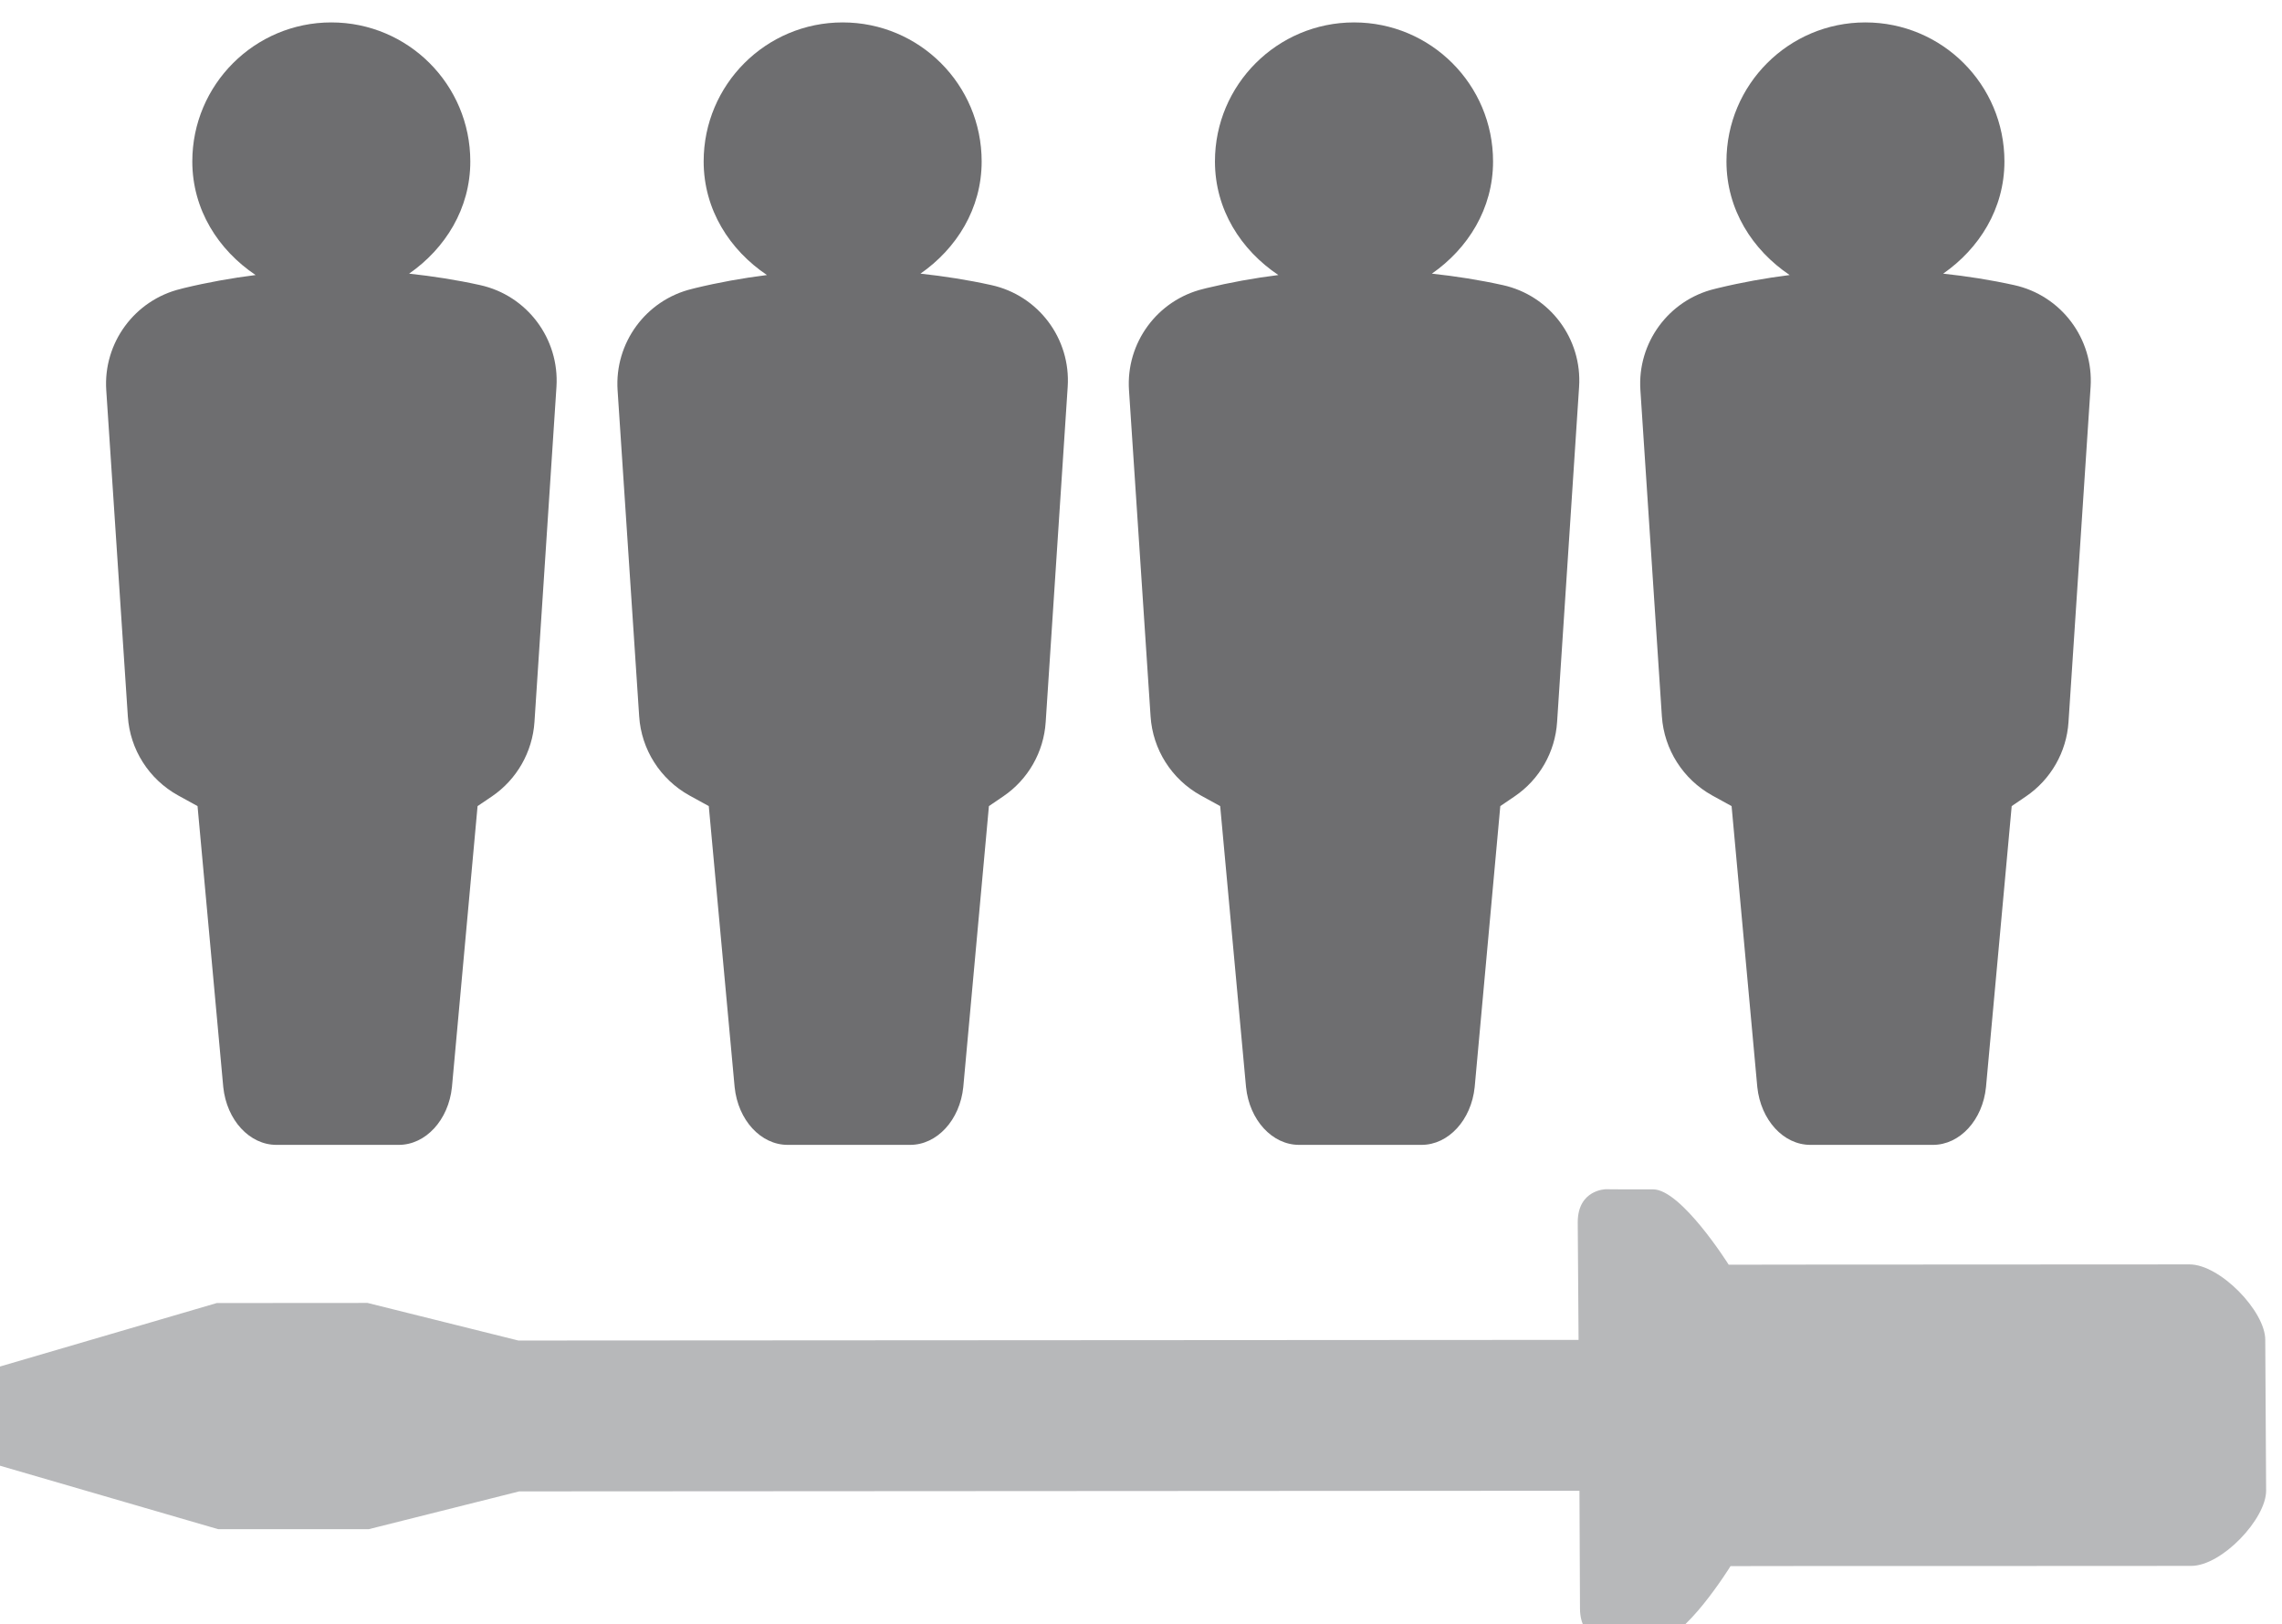
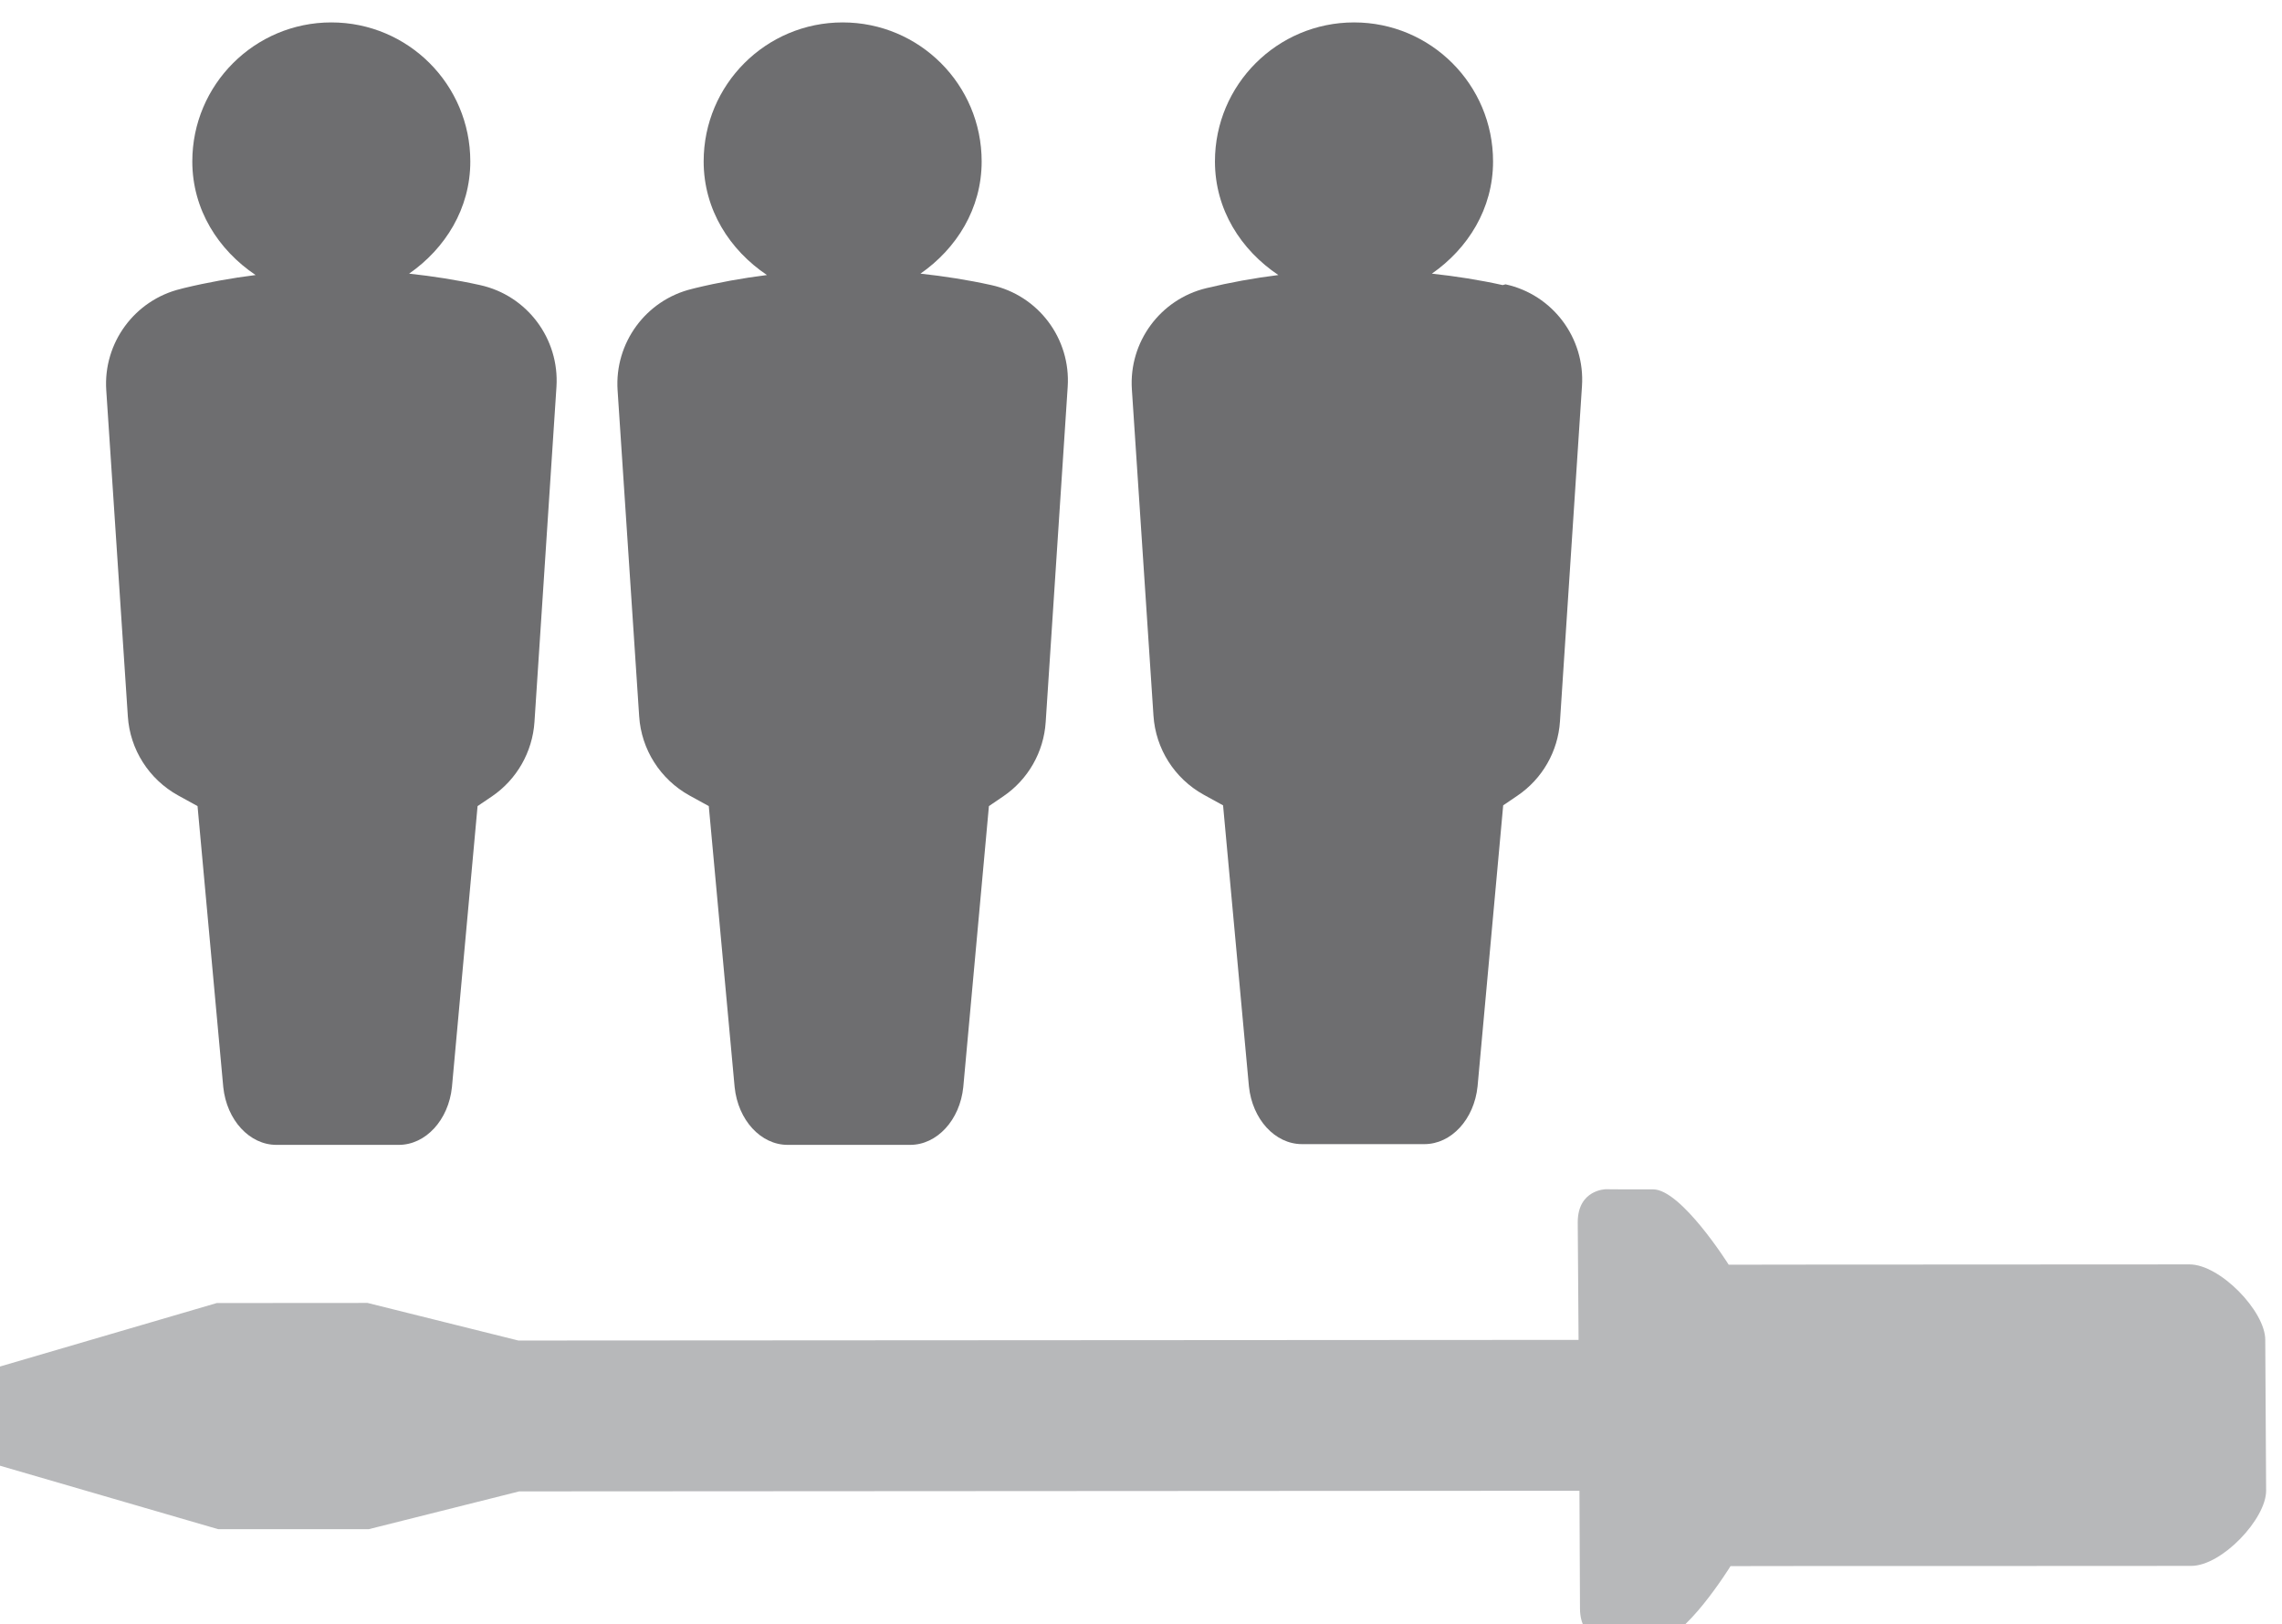
<svg xmlns="http://www.w3.org/2000/svg" id="svg2" height="5.076mm" width="7.133mm" version="1.1" viewBox="0 0 25.273 17.986">
  <defs id="defs4">
    <clipPath id="clipPath3603" clipPathUnits="userSpaceOnUse">
      <path id="path3605" d="m0 858.9h612.29v-858.9h-612.29v858.9z" />
    </clipPath>
  </defs>
  <g id="layer1" transform="translate(-183.09 -317.58)">
    <g id="g3439" transform="matrix(1.25 0 0 -1.25 182.15 339.26)">
      <g id="g3597" transform="matrix(.118 0 0 .118 -25.961 -50.208)">
        <g id="g3599">
          <g id="g3601" clip-path="url(#clipPath3603)">
            <g id="g3607" transform="translate(225.72 466.14)">
              <path id="path3609" d="m0 0 0.032-3.535 16.999-4.945h11.319l11.295 2.836 79.611 0.048s0.024-6.373 0.04-8.845c0.016-2.485 2.14-2.485 2.14-2.485s1.426 0 3.528 0.015c2.132-0.015 5.635 5.656 5.635 5.656l5.651 0.008s26.647 0 28.939 0.009c2.309 0 5.644 3.543 5.628 5.659-0.016 2.124-0.032 5.651-0.032 5.651s-0.015 3.56-0.032 5.668c0 2.132-3.384 5.659-5.691 5.659-2.292-0.007-28.923-0.015-28.923-0.015l-5.676-0.008s-3.56 5.667-5.685 5.659c-2.124-0.008-3.534 0.008-3.534 0.008s-2.117-0.016-2.117-2.485c0.016-2.485 0.063-8.827 0.063-8.827l-79.61-0.047-11.326 2.822-11.32-0.008-16.955-4.963 0.021-3.535z" fill="#b7b8ba" />
            </g>
            <g id="g3611" transform="translate(262.42 551.07)">
              <path id="path3613" d="m0 0c-1.764 0.39-3.544 0.666-5.323 0.858 2.71 1.888 4.594 4.874 4.594 8.425 0 5.764-4.666 10.438-10.438 10.438-5.755 0-10.437-4.674-10.437-10.438 0-3.619 1.956-6.653 4.753-8.529-1.811-0.229-3.622-0.553-5.411-0.986l-0.209-0.056c-3.462-0.834-5.831-4.057-5.594-7.608l1.62-24.482c0.159-2.493 1.587-4.729 3.775-5.94l1.459-0.802 1.932-21.099c0.257-2.476 1.971-4.337 3.992-4.337h9.186c2.021 0 3.736 1.861 3.993 4.337l1.924 21.099 1.081 0.73c1.861 1.267 3.04 3.327 3.192 5.587l1.651 25.156c0.233 3.616-2.204 6.871-5.74 7.647" fill="#6e6e70" />
            </g>
            <g id="g3615" transform="translate(300.81 551.07)">
              <path id="path3617" d="m0 0c-1.765 0.39-3.536 0.666-5.316 0.858 2.71 1.888 4.594 4.874 4.594 8.425 0 5.764-4.665 10.438-10.438 10.438-5.764 0-10.437-4.674-10.437-10.438 0-3.619 1.956-6.653 4.753-8.529-1.819-0.229-3.624-0.553-5.411-0.986l-0.216-0.056c-3.464-0.834-5.827-4.057-5.588-7.615l1.62-24.475c0.16-2.493 1.587-4.729 3.767-5.94l1.46-0.802 1.941-21.099c0.255-2.476 1.962-4.337 3.983-4.337h9.195c2.021 0 3.736 1.861 3.991 4.337l1.925 21.099 1.074 0.73c1.868 1.267 3.046 3.327 3.19 5.587l1.651 25.156c0.241 3.616-2.195 6.871-5.738 7.647" fill="#6e6e70" />
            </g>
            <g id="g3619" transform="translate(339.21 551.07)">
-               <path id="path3621" d="m0 0c-1.765 0.39-3.536 0.666-5.315 0.858 2.709 1.888 4.593 4.874 4.593 8.425 0 5.764-4.667 10.438-10.438 10.438-5.763 0-10.445-4.674-10.445-10.438 0-3.619 1.957-6.653 4.762-8.529-1.82-0.229-3.624-0.553-5.411-0.986l-0.217-0.056c-3.463-0.834-5.828-4.057-5.588-7.608l1.62-24.482c0.161-2.493 1.581-4.729 3.767-5.94l1.46-0.802 1.941-21.099c0.256-2.476 1.963-4.337 3.984-4.337h9.194c2.019 0 3.736 1.861 3.991 4.337l1.924 21.099 1.075 0.73c1.868 1.267 3.046 3.327 3.19 5.587l1.651 25.156c0.241 3.616-2.196 6.871-5.738 7.647" fill="#6e6e70" />
+               <path id="path3621" d="m0 0c-1.765 0.39-3.536 0.666-5.315 0.858 2.709 1.888 4.593 4.874 4.593 8.425 0 5.764-4.667 10.438-10.438 10.438-5.763 0-10.445-4.674-10.445-10.438 0-3.619 1.957-6.653 4.762-8.529-1.82-0.229-3.624-0.553-5.411-0.986c-3.463-0.834-5.828-4.057-5.588-7.608l1.62-24.482c0.161-2.493 1.581-4.729 3.767-5.94l1.46-0.802 1.941-21.099c0.256-2.476 1.963-4.337 3.984-4.337h9.194c2.019 0 3.736 1.861 3.991 4.337l1.924 21.099 1.075 0.73c1.868 1.267 3.046 3.327 3.19 5.587l1.651 25.156c0.241 3.616-2.196 6.871-5.738 7.647" fill="#6e6e70" />
            </g>
            <g id="g3623" transform="translate(377.61 551.07)">
-               <path id="path3625" d="m0 0c-1.764 0.39-3.536 0.666-5.323 0.858 2.71 1.888 4.6 4.874 4.6 8.425 0 5.764-4.673 10.438-10.444 10.438-5.764 0-10.429-4.674-10.429-10.438 0-3.619 1.955-6.653 4.745-8.529-1.811-0.229-3.616-0.553-5.403-0.986l-0.225-0.056c-3.462-0.834-5.82-4.057-5.579-7.608l1.612-24.482c0.168-2.493 1.595-4.729 3.775-5.94l1.46-0.802 1.931-21.099c0.263-2.476 1.965-4.337 3.984-4.337h9.203c2.02 0 3.736 1.861 3.985 4.337l1.93 21.099 1.075 0.73c1.861 1.267 3.047 3.327 3.191 5.587l1.659 25.156c0.233 3.616-2.205 6.871-5.747 7.647" fill="#6e6e70" />
-             </g>
+               </g>
          </g>
        </g>
      </g>
    </g>
  </g>
</svg>